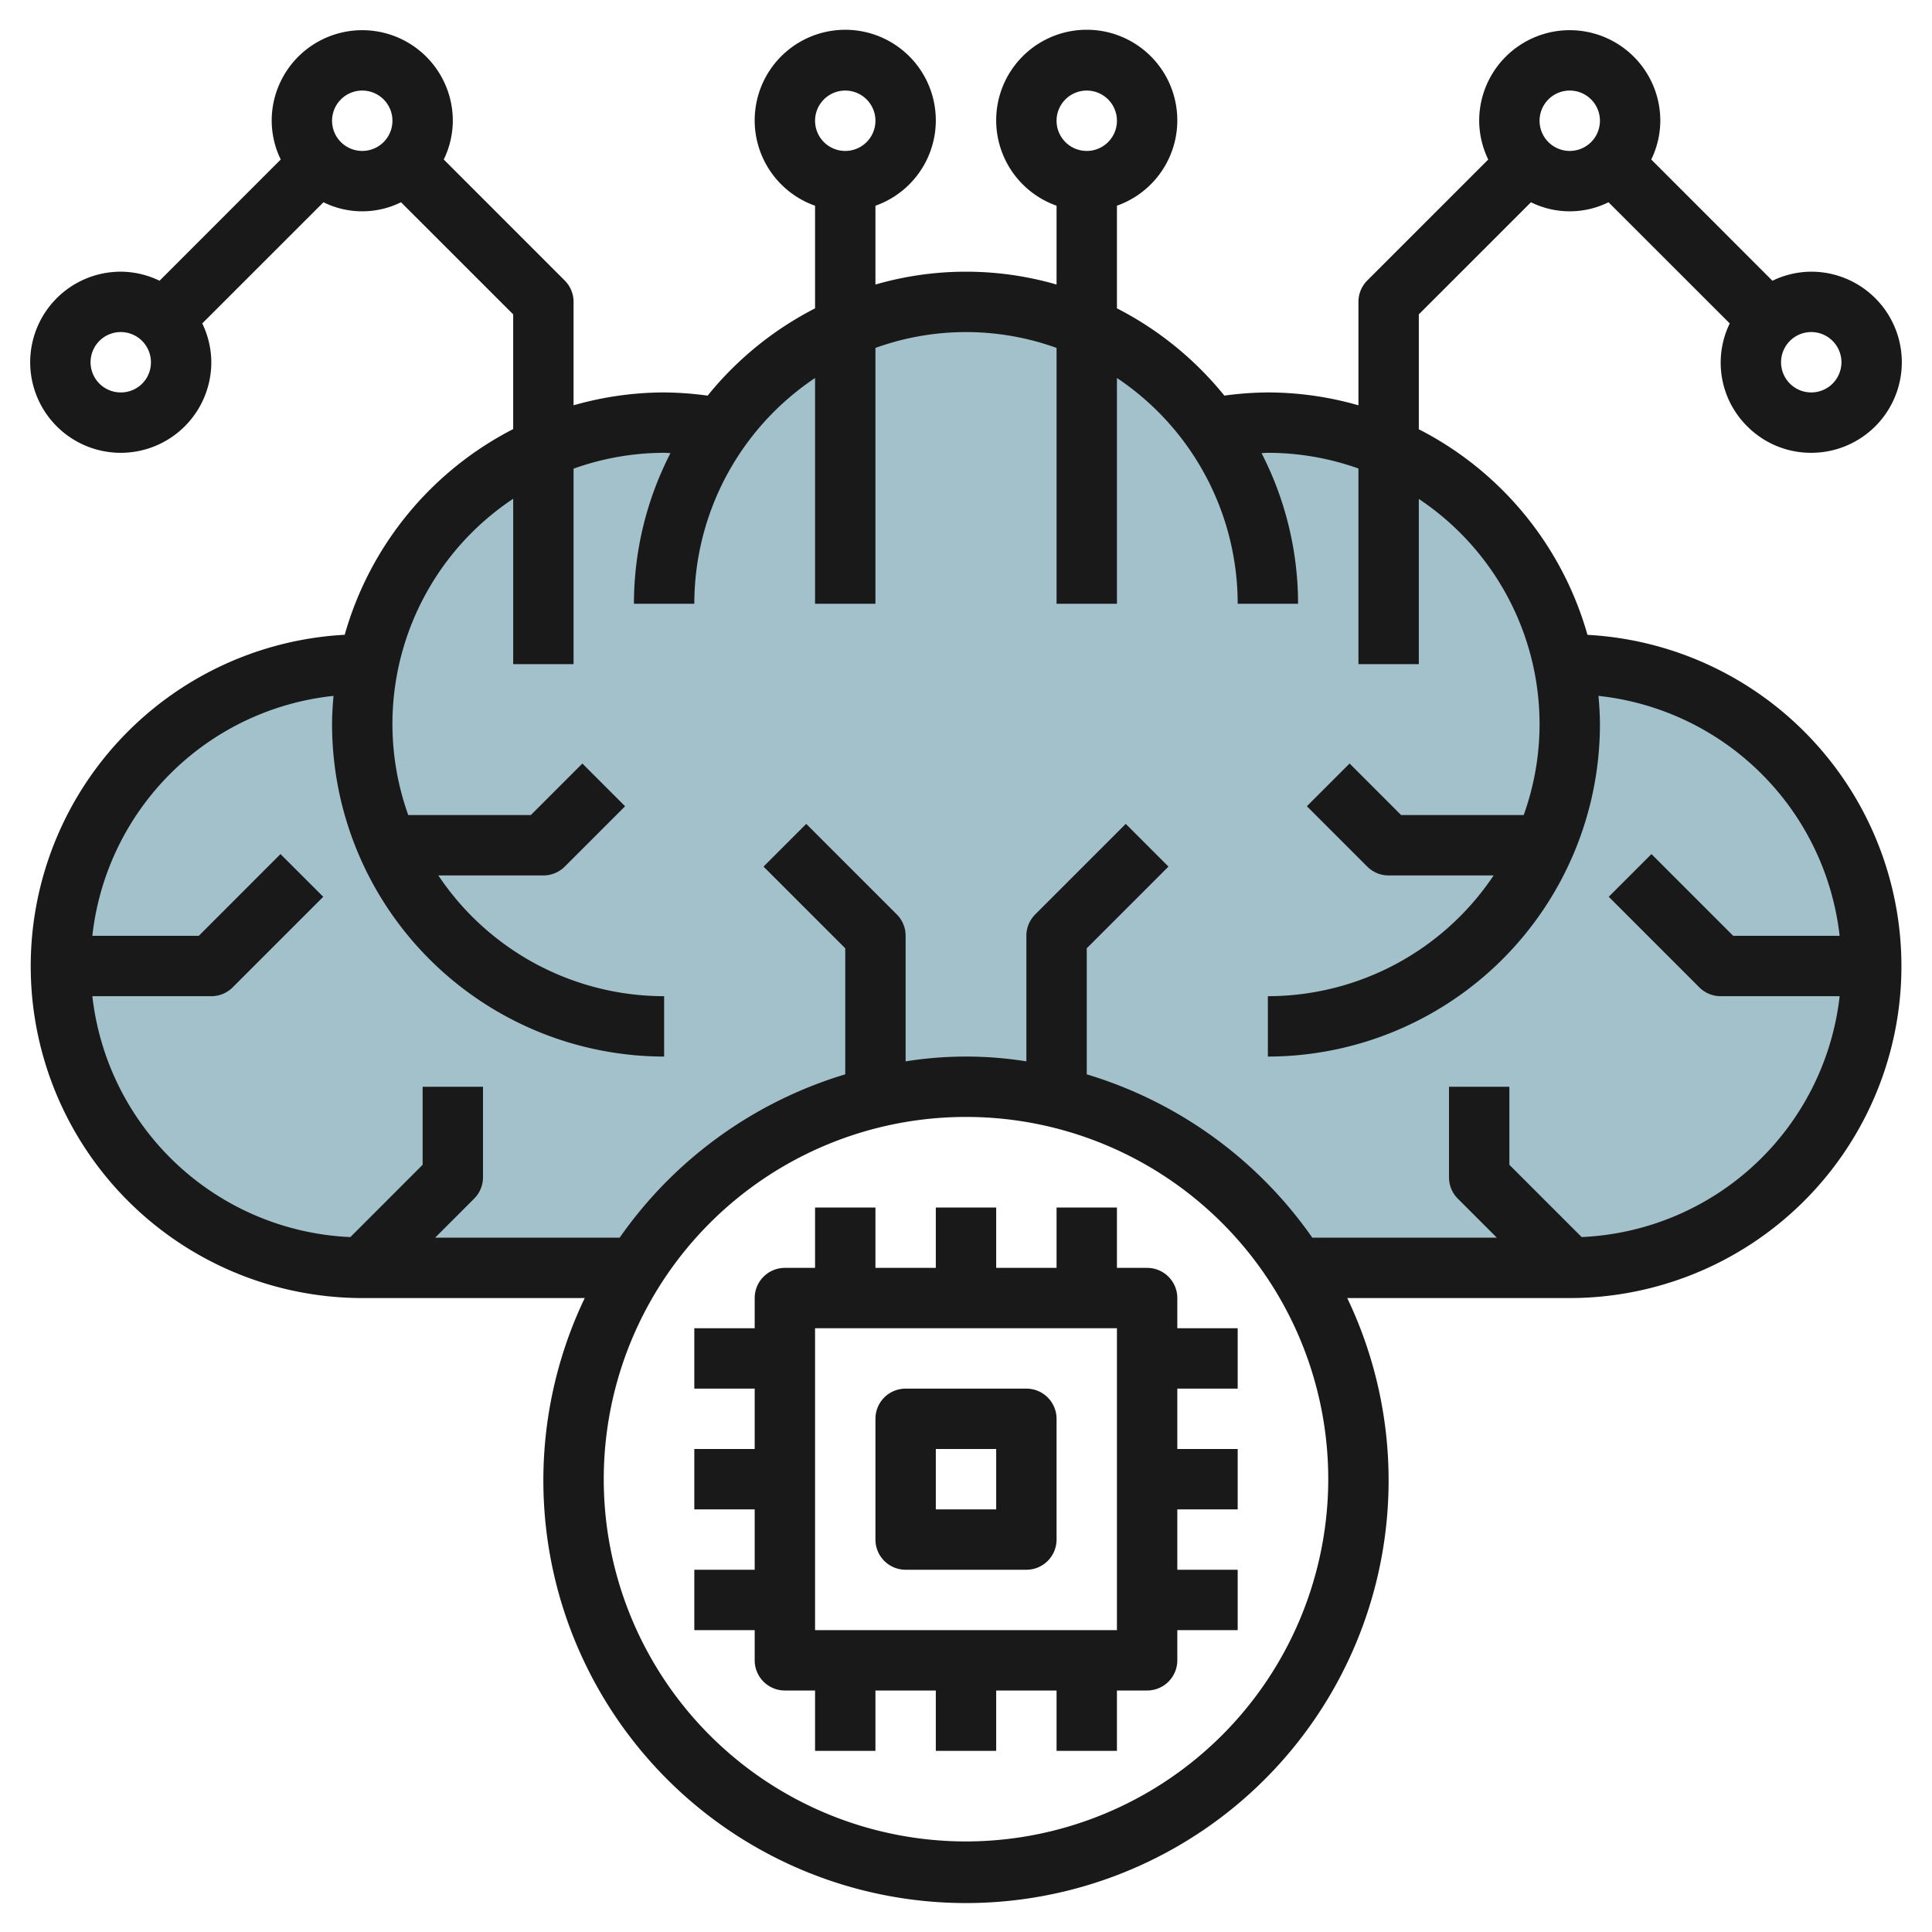
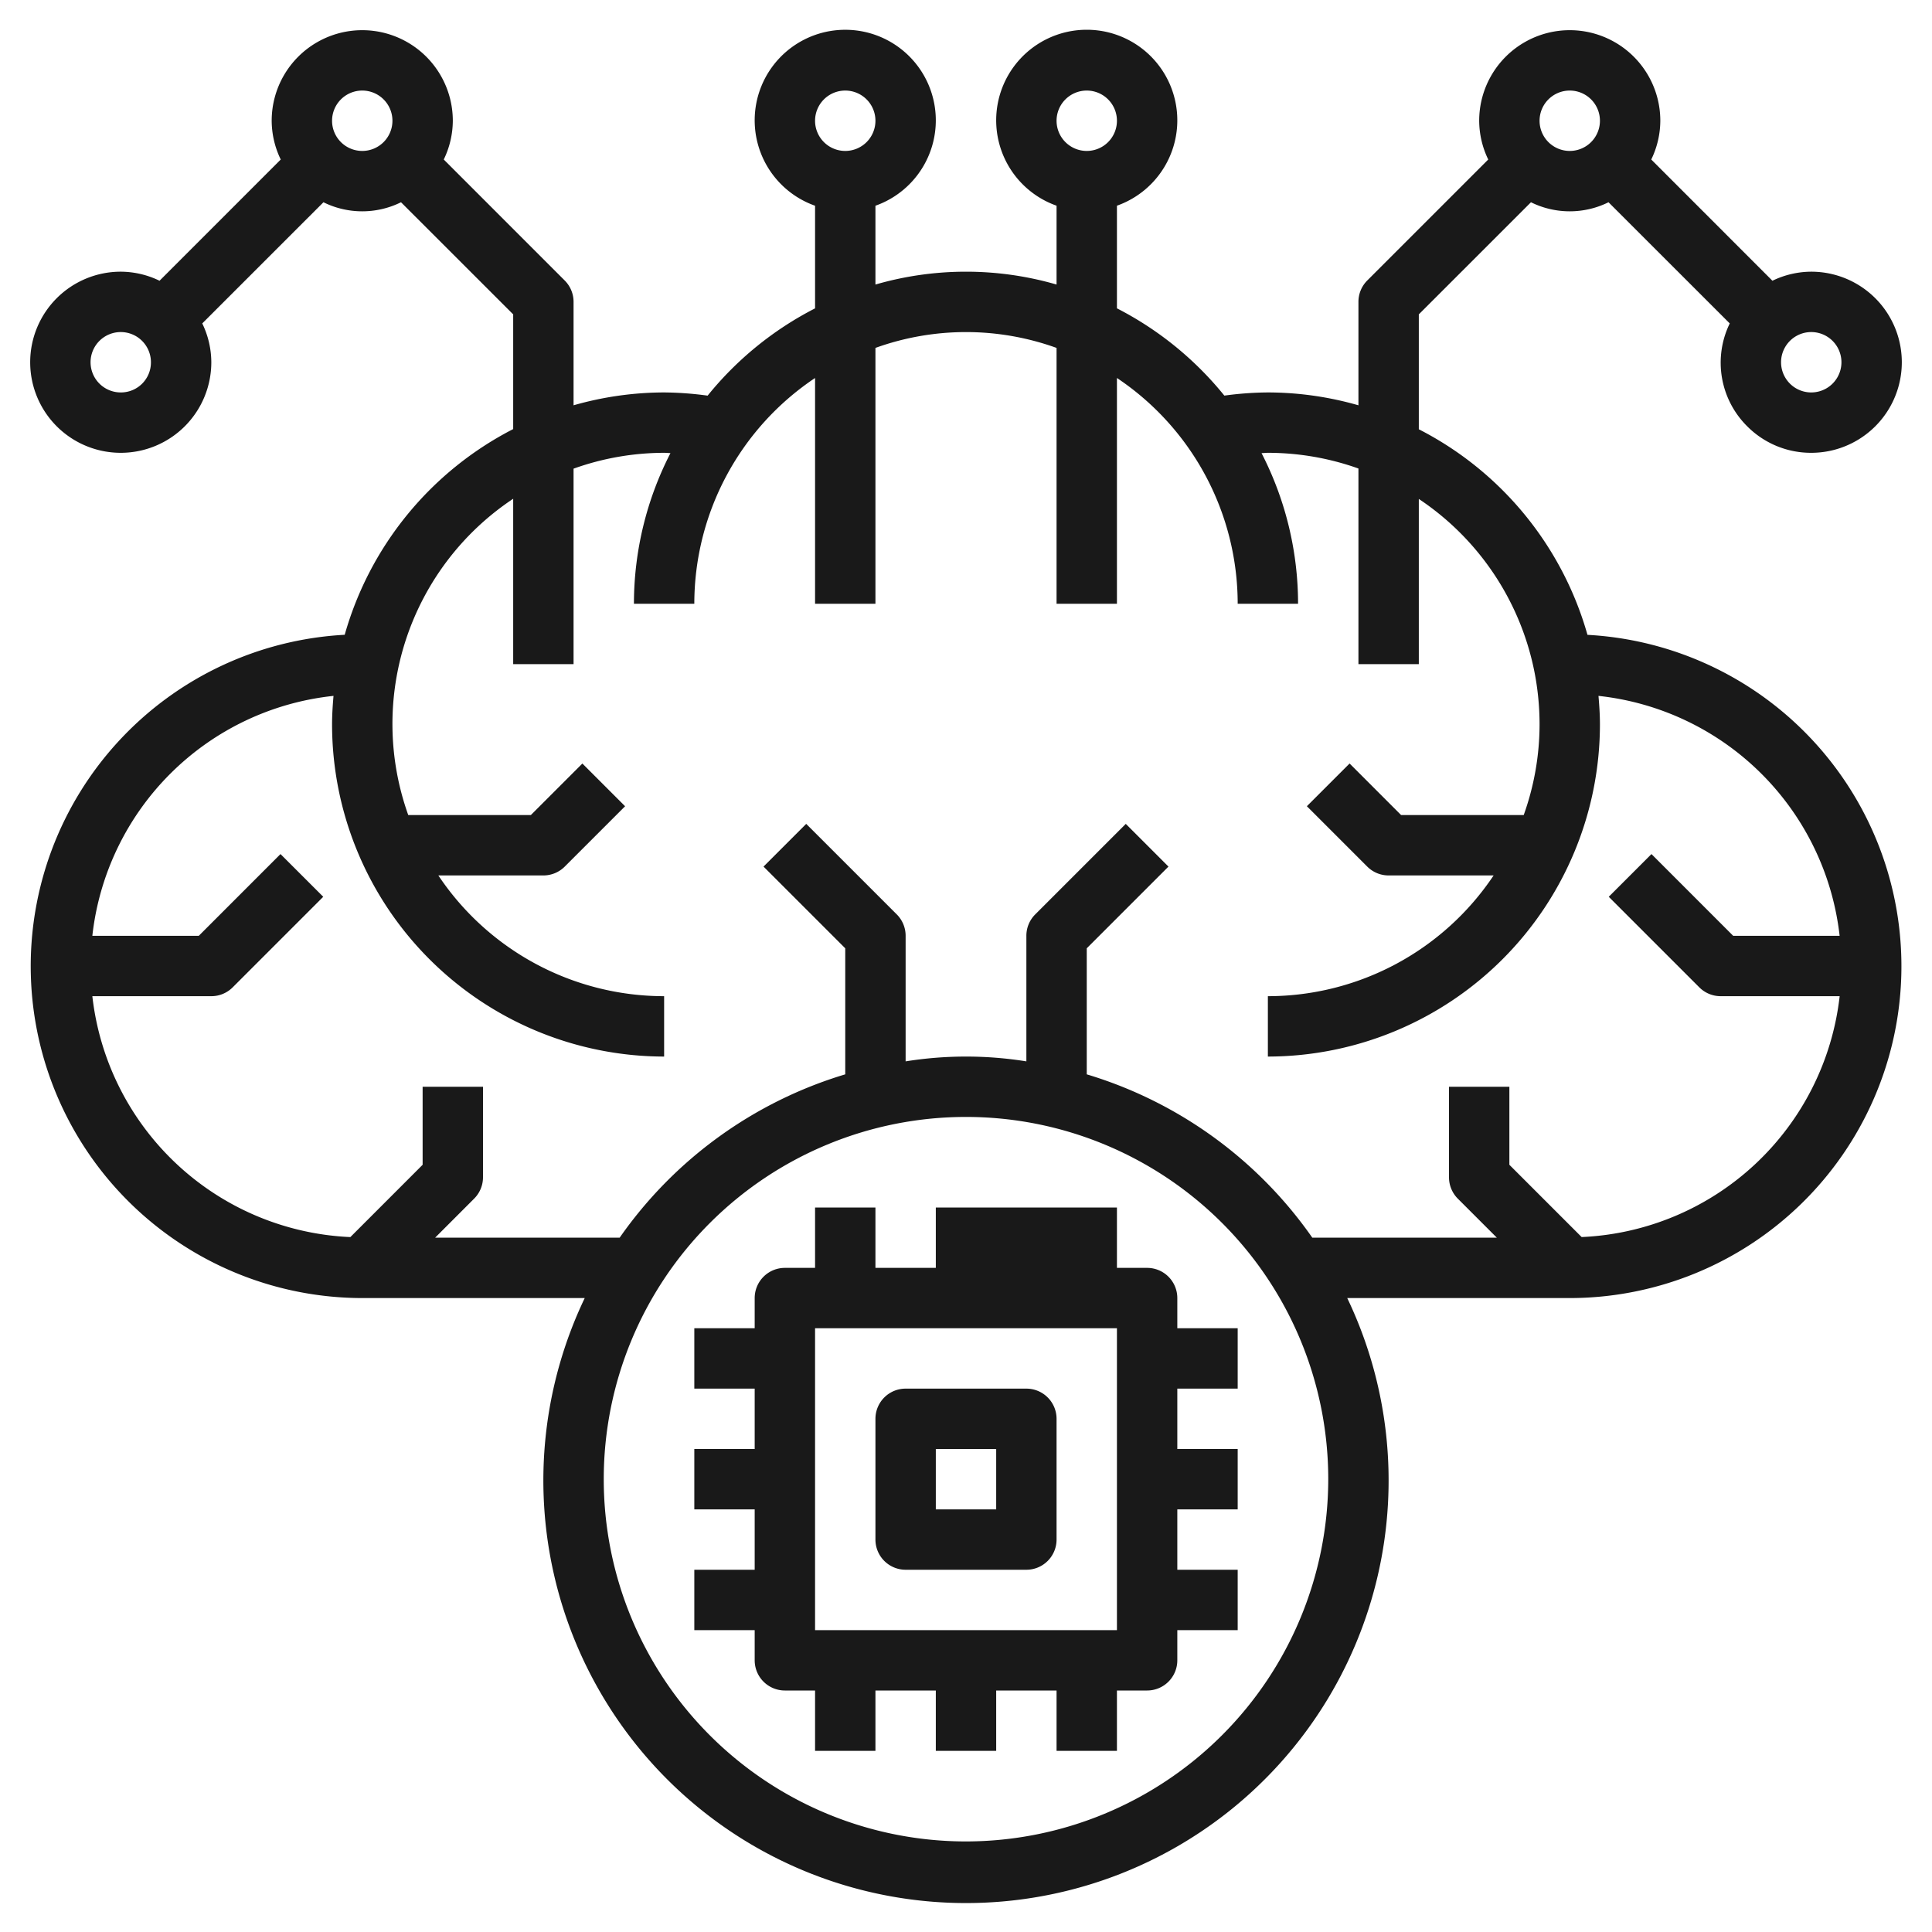
<svg xmlns="http://www.w3.org/2000/svg" id="Layer_3" data-name="Layer 3" viewBox="0 0 64 64" width="512" height="512">
-   <path d="M52,22c-.067,0-.132.009-.2.01a9.977,9.977,0,0,0-11.678-7.828,9.98,9.98,0,0,0-16.246,0A9.977,9.977,0,0,0,12.2,22.01c-.067,0-.132-.01-.2-.01a10,10,0,0,0,0,20h9.057a12.979,12.979,0,0,1,21.886,0H52a10,10,0,0,0,0-20Z" style="fill:#a3c1ca" />
-   <path d="M39,43a1,1,0,0,0-1-1H37V40H35v2H33V40H31v2H29V40H27v2H26a1,1,0,0,0-1,1v1H23v2h2v2H23v2h2v2H23v2h2v1a1,1,0,0,0,1,1h1v2h2V56h2v2h2V56h2v2h2V56h1a1,1,0,0,0,1-1V54h2V52H39V50h2V48H39V46h2V44H39ZM37,54H27V44H37Z" style="fill:#191919" />
+   <path d="M39,43a1,1,0,0,0-1-1H37V40H35H33V40H31v2H29V40H27v2H26a1,1,0,0,0-1,1v1H23v2h2v2H23v2h2v2H23v2h2v1a1,1,0,0,0,1,1h1v2h2V56h2v2h2V56h2v2h2V56h1a1,1,0,0,0,1-1V54h2V52H39V50h2V48H39V46h2V44H39ZM37,54H27V44H37Z" style="fill:#191919" />
  <path d="M30,52h4a1,1,0,0,0,1-1V47a1,1,0,0,0-1-1H30a1,1,0,0,0-1,1v4A1,1,0,0,0,30,52Zm1-4h2v2H31Z" style="fill:#191919" />
  <path d="M57.878,14.121A2.976,2.976,0,0,0,60,15h0a3,3,0,1,0,0-6,2.972,2.972,0,0,0-1.286.3L54.7,5.284A2.964,2.964,0,0,0,55,4a3,3,0,0,0-6,0,2.963,2.963,0,0,0,.3,1.284L45.292,9.292A1,1,0,0,0,45,10v3.426A10.917,10.917,0,0,0,42,13a11.188,11.188,0,0,0-1.442.105A11.06,11.06,0,0,0,37,10.214v-3.4a3,3,0,1,0-2,0V9.426a10.78,10.78,0,0,0-6,0V6.815a3,3,0,1,0-2,0v3.4a11.06,11.06,0,0,0-3.559,2.891A11.16,11.16,0,0,0,22,13a10.96,10.96,0,0,0-3,.426V10a1,1,0,0,0-.293-.708L14.7,5.284A2.964,2.964,0,0,0,15,4,3,3,0,0,0,9,4a2.963,2.963,0,0,0,.3,1.284L5.285,9.3A2.968,2.968,0,0,0,4,9a3,3,0,1,0,3,3,2.969,2.969,0,0,0-.3-1.286L10.715,6.7a2.9,2.9,0,0,0,2.569,0L17,10.414v3.8a11.035,11.035,0,0,0-5.581,6.814A10.994,10.994,0,0,0,12,43h7.37a14,14,0,1,0,25.259,0H52a10.993,10.993,0,0,0,.587-21.97A11.021,11.021,0,0,0,47,14.22V10.414L50.715,6.7a2.9,2.9,0,0,0,2.569,0L57.3,10.714a2.967,2.967,0,0,0,.578,3.407ZM36,3a1,1,0,1,1-1,1A1,1,0,0,1,36,3ZM28,3a1,1,0,1,1-1,1A1,1,0,0,1,28,3ZM4,13a1,1,0,1,1,1-1A.994.994,0,0,1,4,13Zm7-9a1,1,0,1,1,1,1A1,1,0,0,1,11,4ZM32,61A12,12,0,1,1,44,49,12.013,12.013,0,0,1,32,61ZM50.816,22.185A9.035,9.035,0,0,1,51,24a8.936,8.936,0,0,1-.525,3H46.414l-1.707-1.708-1.415,1.415,2,2A1,1,0,0,0,46,29h3.478A9,9,0,0,1,42,33v2A11.013,11.013,0,0,0,53,24c0-.317-.021-.633-.048-.948A9.011,9.011,0,0,1,60.94,31H57.414l-2.707-2.708-1.415,1.415,3,3A1,1,0,0,0,57,33h3.941a9,9,0,0,1-8.547,7.979L50,38.585V36H48v3a1,1,0,0,0,.292.707L49.585,41H43.472A14.042,14.042,0,0,0,36,35.589V31.414l2.707-2.707-1.415-1.415-3,3A1,1,0,0,0,34,31v4.159a12.664,12.664,0,0,0-4,0V31a1,1,0,0,0-.292-.708l-3-3-1.415,1.415L28,31.414v4.175A14.042,14.042,0,0,0,20.527,41H14.414l1.293-1.294A1,1,0,0,0,16,39V36H14v2.585L11.606,40.98A9,9,0,0,1,3.059,33H7a1,1,0,0,0,.708-.293l3-3L9.292,28.292,6.585,31H3.059a8.989,8.989,0,0,1,7.989-7.948c-.027.313-.048.628-.048.948A11.013,11.013,0,0,0,22,35V33a9,9,0,0,1-7.479-4H18a1,1,0,0,0,.707-.292l2-2-1.415-1.415L17.585,27H13.524A8.956,8.956,0,0,1,17,16.522V22h2V15.525A8.932,8.932,0,0,1,22,15c.07,0,.139.008.21.01A10.915,10.915,0,0,0,21,20h2a9,9,0,0,1,4-7.478V20h2V11.525a8.845,8.845,0,0,1,6,0V20h2V12.521A9,9,0,0,1,41,20h2a10.915,10.915,0,0,0-1.21-4.99c.07,0,.14-.01.21-.01a8.94,8.94,0,0,1,3,.52V22h2V16.528A8.98,8.98,0,0,1,50.816,22.185ZM60,11a1,1,0,1,1,0,2h0a1,1,0,0,1,0-2ZM51,4a1,1,0,1,1,1,1A1,1,0,0,1,51,4Z" style="fill:#191919" />
</svg>